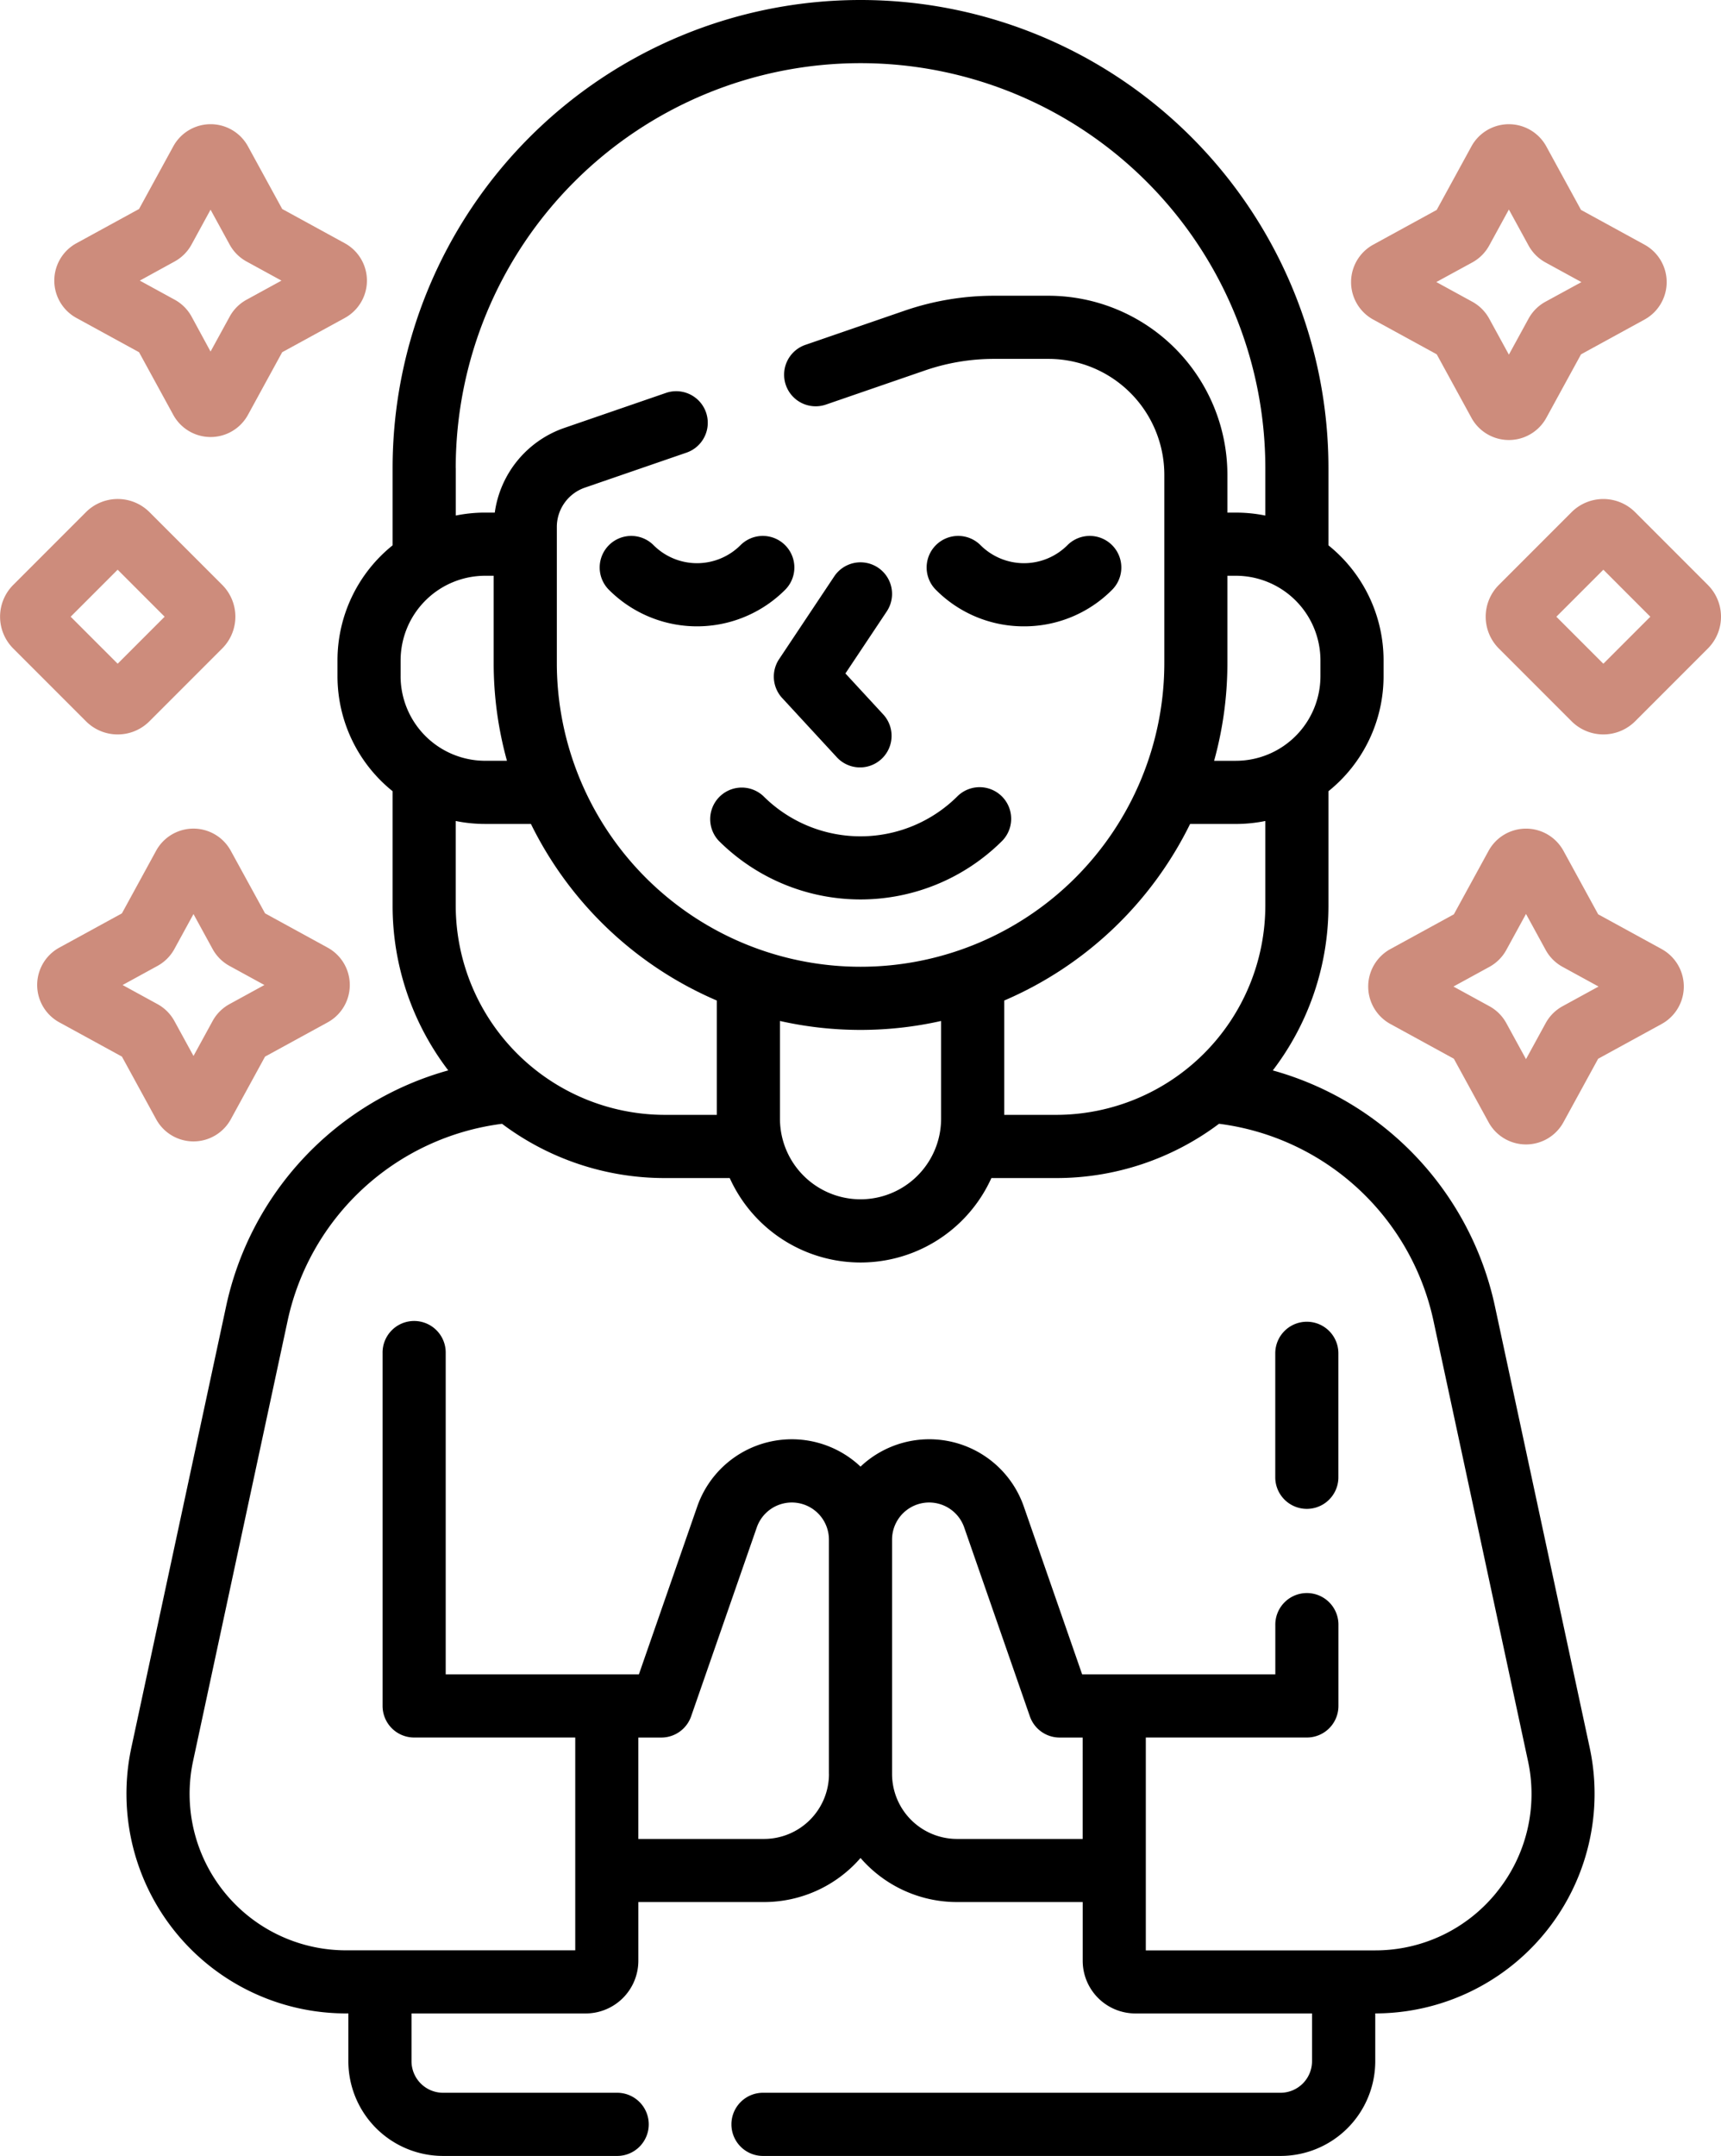
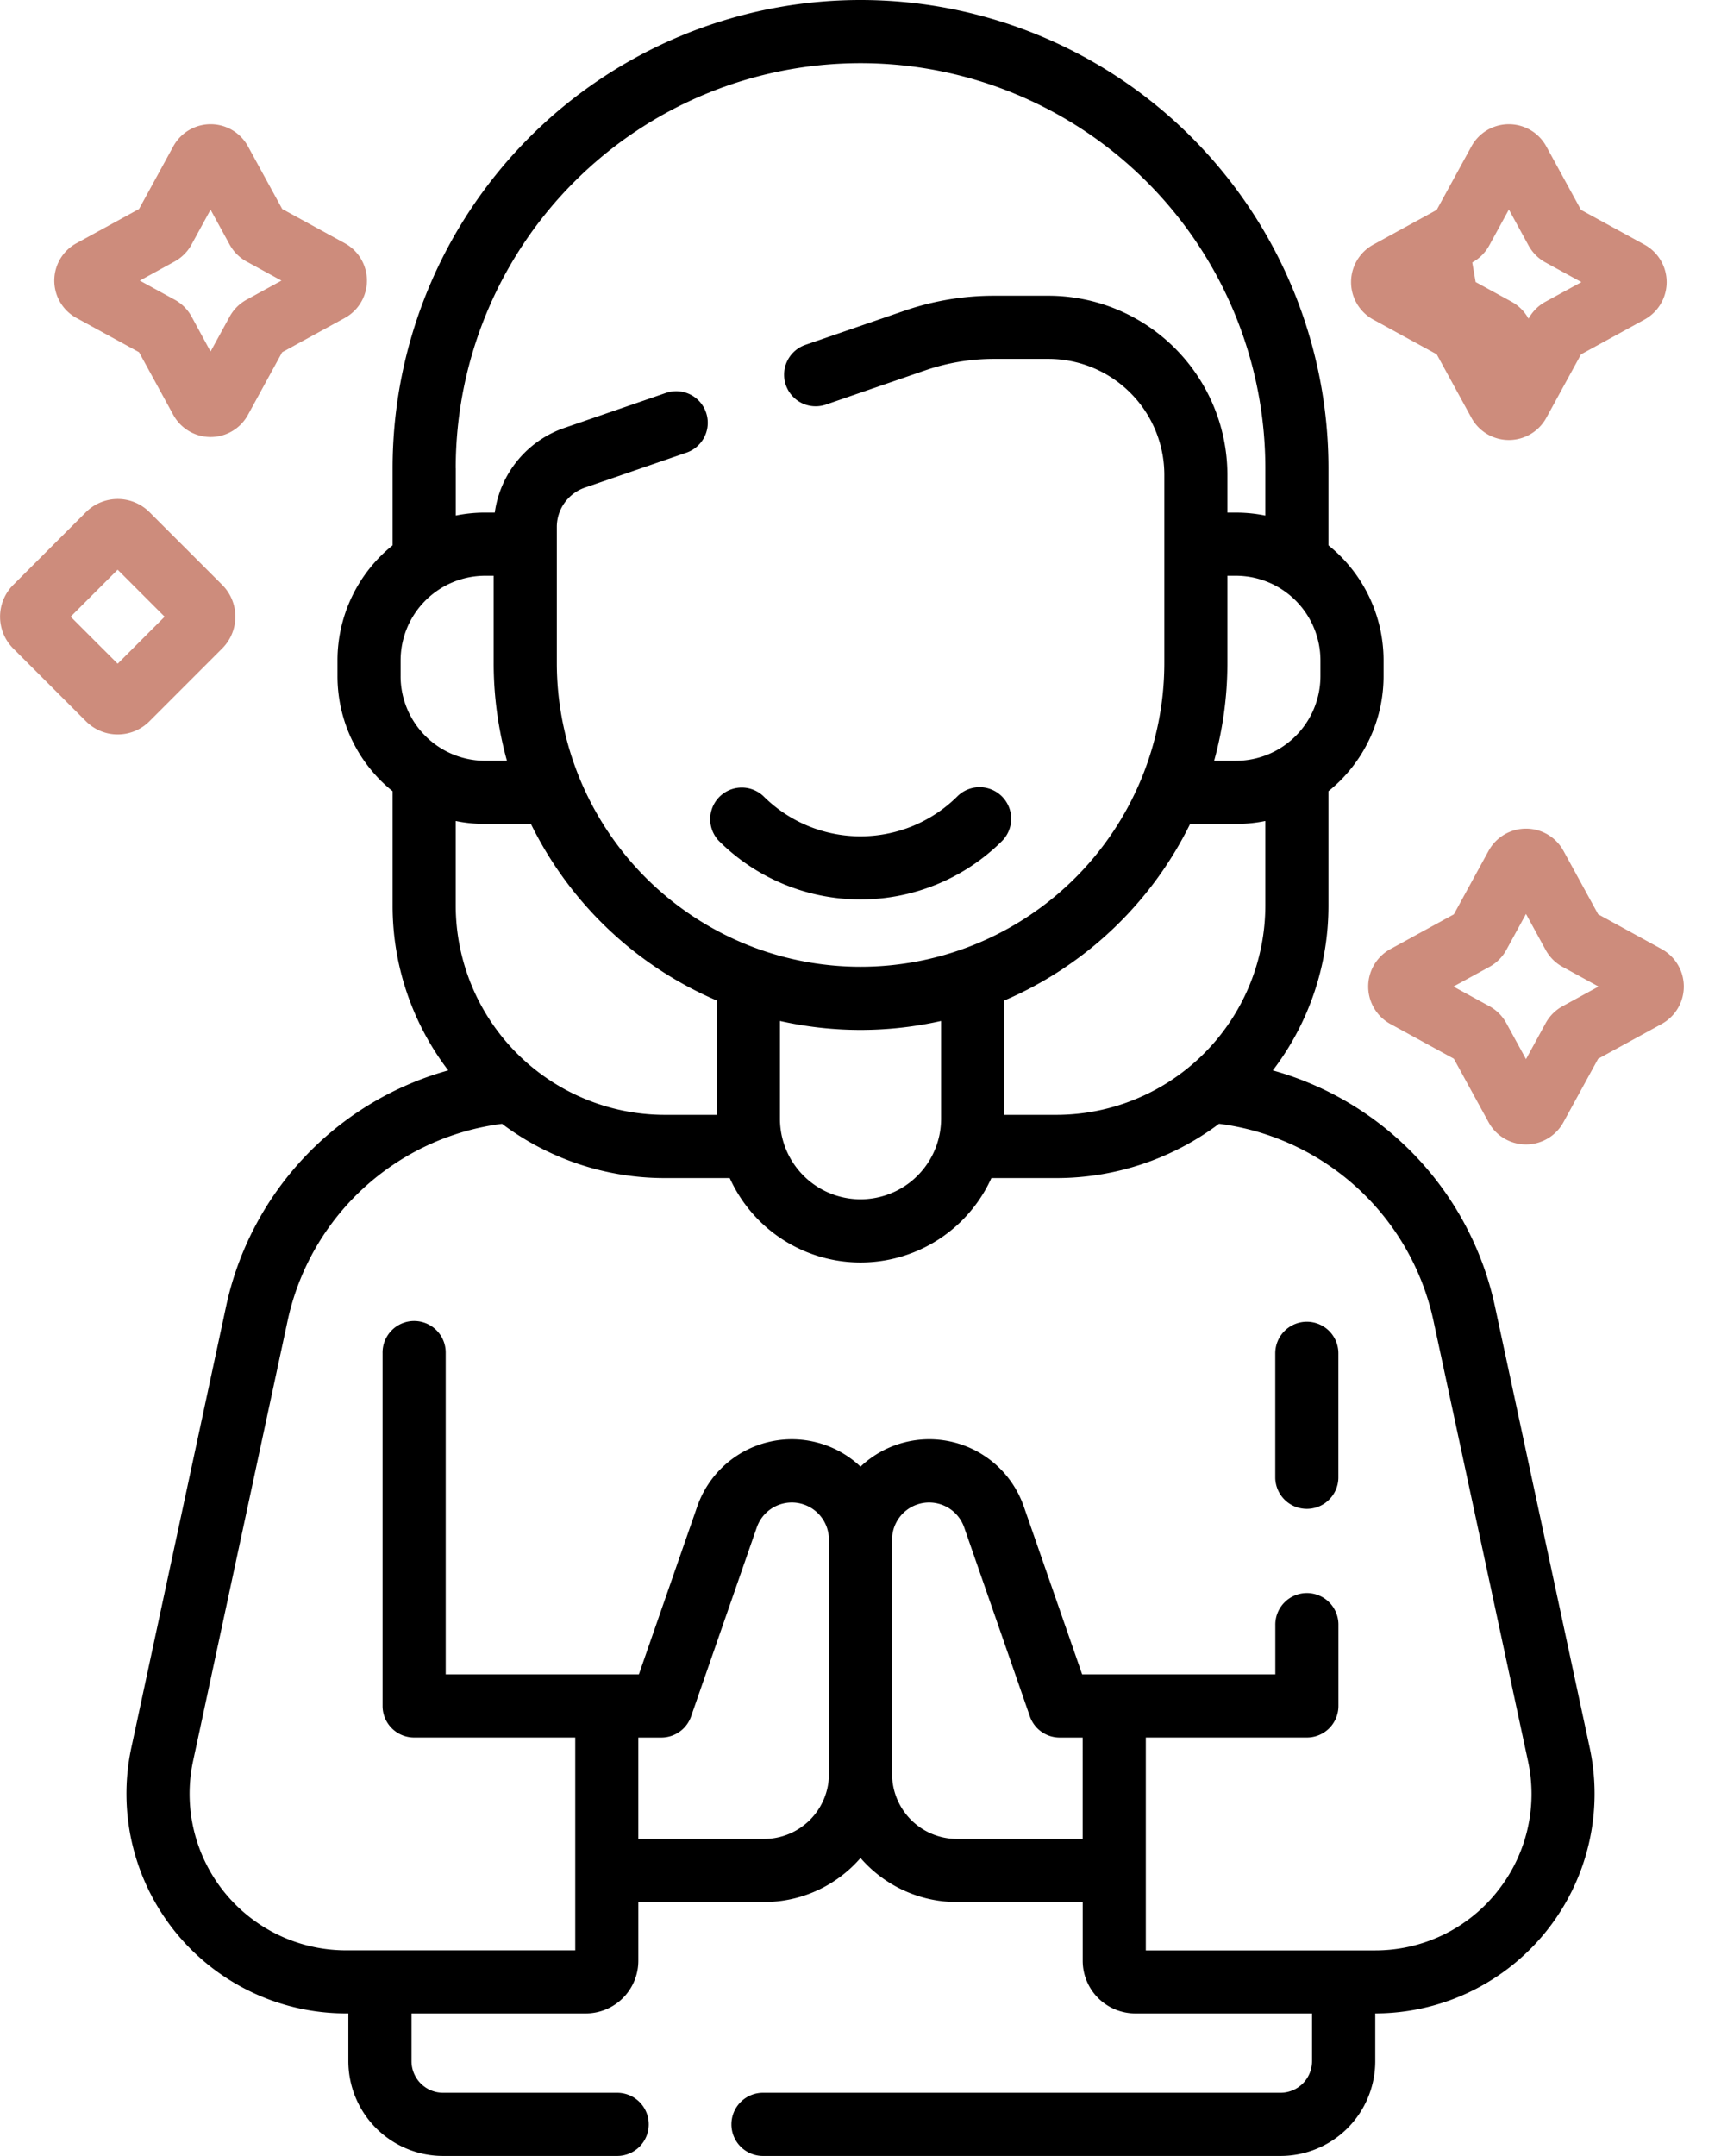
<svg xmlns="http://www.w3.org/2000/svg" width="99.923" height="125.101" viewBox="0 0 99.923 125.101">
  <g id="Frau_im_Gebet" data-name="Frau im Gebet" transform="translate(-51.521)">
    <g id="Gruppe_185" data-name="Gruppe 185" transform="translate(51.521)">
-       <path id="Pfad_2272" data-name="Pfad 2272" d="M235.888,141.413l3.2,3.467a1.833,1.833,0,0,0,2.693-2.486l-2.222-2.407,2.4-3.6a1.832,1.832,0,0,0-3.049-2.033l-3.2,4.8a1.832,1.832,0,0,0,.178,2.26Z" transform="translate(-190.473 -100.909)" />
      <path id="Pfad_2273" data-name="Pfad 2273" d="M223.249,187.409A1.833,1.833,0,0,0,220.658,190a11.652,11.652,0,0,0,16.459,0,1.833,1.833,0,0,0-2.592-2.592A7.982,7.982,0,0,1,223.249,187.409Z" transform="translate(-178.926 -141.212)" />
-       <path id="Pfad_2274" data-name="Pfad 2274" d="M197.148,127.806a1.832,1.832,0,1,0-2.591,2.591,7.233,7.233,0,0,0,10.23,0,1.832,1.832,0,1,0-2.591-2.591,3.569,3.569,0,0,1-5.048,0Z" transform="translate(-159.202 -96.172)" />
-       <path id="Pfad_2275" data-name="Pfad 2275" d="M277.369,132.516a7.186,7.186,0,0,0,5.115-2.119,1.832,1.832,0,0,0-2.592-2.591,3.568,3.568,0,0,1-5.047,0,1.832,1.832,0,0,0-2.592,2.591A7.184,7.184,0,0,0,277.369,132.516Z" transform="translate(-217.915 -96.172)" />
      <path id="Pfad_2276" data-name="Pfad 2276" d="M393.678,203.771l-3.683-2.015-2.015-3.683a2.477,2.477,0,0,0-2.174-1.289h0a2.478,2.478,0,0,0-2.175,1.289l-2.015,3.683-3.684,2.015a2.479,2.479,0,0,0,0,4.35l3.683,2.015,2.015,3.683a2.478,2.478,0,0,0,2.175,1.29h0a2.477,2.477,0,0,0,2.174-1.29l2.015-3.683,3.683-2.015a2.479,2.479,0,0,0,0-4.35Zm-5.745,3.315a2.467,2.467,0,0,0-.988.987l-1.141,2.086-1.141-2.086a2.472,2.472,0,0,0-.985-.985l-2.086-1.141,2.086-1.141a2.477,2.477,0,0,0,.985-.985l1.141-2.086,1.14,2.085a2.474,2.474,0,0,0,.986.986l2.086,1.141Z" transform="translate(-297.203 -148.702)" fill="#cd8c7c" />
-       <path id="Pfad_2277" data-name="Pfad 2277" d="M69.434,214.932a2.47,2.47,0,0,0,2.168-1.286l1.987-3.634,3.634-1.987a2.471,2.471,0,0,0,0-4.337L73.59,201.7,71.6,198.068a2.471,2.471,0,0,0-4.337,0L65.278,201.7l-3.633,1.987a2.471,2.471,0,0,0,0,4.337l3.634,1.987,1.987,3.634A2.469,2.469,0,0,0,69.434,214.932Zm-1.047-15.106h0Zm-1.042,4.922a2.467,2.467,0,0,0,.981-.982l1.108-2.026,1.109,2.027a2.469,2.469,0,0,0,.982.982l2.026,1.108-2.027,1.109a2.467,2.467,0,0,0-.981.982l-1.108,2.026-1.109-2.027a2.469,2.469,0,0,0-.982-.981l-2.026-1.108Z" transform="translate(-58.2 -148.701)" fill="#cd8c7c" />
-       <path id="Pfad_2278" data-name="Pfad 2278" d="M373.86,40.838l3.684,2.015,2.014,3.683a2.479,2.479,0,0,0,4.35,0l2.014-3.683,3.683-2.015a2.479,2.479,0,0,0,0-4.35l-3.684-2.015-2.014-3.683a2.479,2.479,0,0,0-4.35,0l-2.014,3.683-3.683,2.015a2.479,2.479,0,0,0,0,4.35Zm5.747-3.316a2.476,2.476,0,0,0,.985-.985l1.141-2.086,1.141,2.086a2.476,2.476,0,0,0,.985.985l2.086,1.141L383.859,39.8a2.476,2.476,0,0,0-.985.985l-1.141,2.086-1.141-2.086a2.476,2.476,0,0,0-.985-.985l-2.086-1.141Z" transform="translate(-294.126 -22.293)" fill="#cd8c7c" />
+       <path id="Pfad_2278" data-name="Pfad 2278" d="M373.86,40.838l3.684,2.015,2.014,3.683a2.479,2.479,0,0,0,4.35,0l2.014-3.683,3.683-2.015a2.479,2.479,0,0,0,0-4.35l-3.684-2.015-2.014-3.683a2.479,2.479,0,0,0-4.35,0l-2.014,3.683-3.683,2.015a2.479,2.479,0,0,0,0,4.35Zm5.747-3.316a2.476,2.476,0,0,0,.985-.985l1.141-2.086,1.141,2.086a2.476,2.476,0,0,0,.985.985l2.086,1.141L383.859,39.8a2.476,2.476,0,0,0-.985.985a2.476,2.476,0,0,0-.985-.985l-2.086-1.141Z" transform="translate(-294.126 -22.293)" fill="#cd8c7c" />
      <path id="Pfad_2279" data-name="Pfad 2279" d="M65.714,40.743l3.634,1.987,1.987,3.634a2.471,2.471,0,0,0,4.337,0l1.987-3.634,3.634-1.987a2.471,2.471,0,0,0,0-4.337L77.66,34.419l-1.987-3.634a2.471,2.471,0,0,0-4.337,0l-1.988,3.634-3.634,1.987a2.471,2.471,0,0,0,0,4.337Zm6.742-8.2h0Zm-1.042,4.922a2.466,2.466,0,0,0,.981-.982L73.5,34.459l1.108,2.025a2.468,2.468,0,0,0,.983.983l2.026,1.108-2.027,1.109a2.467,2.467,0,0,0-.981.982L73.5,42.691,72.4,40.665a2.468,2.468,0,0,0-.982-.982l-2.026-1.108Z" transform="translate(-61.275 -22.292)" fill="#cd8c7c" />
      <path id="Pfad_2280" data-name="Pfad 2280" d="M58.352,132.167A2.591,2.591,0,0,0,60.2,131.4l4.223-4.222a2.609,2.609,0,0,0,0-3.689L60.2,119.268a2.612,2.612,0,0,0-3.688,0h0l-4.223,4.223a2.609,2.609,0,0,0,0,3.689l4.223,4.222A2.591,2.591,0,0,0,58.352,132.167Zm0-9.559,2.728,2.728-2.728,2.728-2.728-2.728Z" transform="translate(-51.521 -89.551)" fill="#cd8c7c" />
-       <path id="Pfad_2281" data-name="Pfad 2281" d="M417.461,123.491l-4.223-4.223a2.612,2.612,0,0,0-3.688,0h0l-4.223,4.223a2.608,2.608,0,0,0,0,3.689l4.223,4.223a2.612,2.612,0,0,0,3.689,0l4.222-4.222a2.608,2.608,0,0,0,0-3.689Zm-6.067,4.573-2.728-2.728,2.728-2.728,2.728,2.728Z" transform="translate(-318.302 -89.55)" fill="#cd8c7c" />
      <path id="Pfad_2282" data-name="Pfad 2282" d="M356.4,313.888a1.832,1.832,0,0,0-1.833,1.833v7.235a1.833,1.833,0,0,0,3.665,0v-7.235A1.832,1.832,0,0,0,356.4,313.888Z" transform="translate(-280.524 -237.193)" />
      <path id="Pfad_2283" data-name="Pfad 2283" d="M161.022,75.812a18.164,18.164,0,0,0-12.9-13.7,15.724,15.724,0,0,0,3.231-9.562V45.911a8.559,8.559,0,0,0,3.2-6.674v-.919a8.559,8.559,0,0,0-3.2-6.674V27.168a27.168,27.168,0,1,0-54.336,0v4.476a8.559,8.559,0,0,0-3.2,6.674v.919a8.559,8.559,0,0,0,3.2,6.674v6.637a15.725,15.725,0,0,0,3.231,9.562,18.164,18.164,0,0,0-12.9,13.7l-5.5,25.6a12.745,12.745,0,0,0,12.461,15.42h.139v2.77a5.5,5.5,0,0,0,5.5,5.5h10.065a1.833,1.833,0,1,0,0-3.665H99.948a1.834,1.834,0,0,1-1.833-1.833v-2.77h10.116a3.058,3.058,0,0,0,3.054-3.054v-3.41h7.3a7.417,7.417,0,0,0,5.6-2.557,7.413,7.413,0,0,0,5.6,2.557h7.3v3.41a3.058,3.058,0,0,0,3.054,3.054H150.4v2.77a1.834,1.834,0,0,1-1.833,1.833H118.565a1.833,1.833,0,1,0,0,3.665h30.006a5.5,5.5,0,0,0,5.5-5.5v-2.77a12.745,12.745,0,0,0,12.45-15.42ZM150.888,38.318v.919a4.914,4.914,0,0,1-4.908,4.909h-1.265a21.247,21.247,0,0,0,.771-5.684V33.409h.494A4.914,4.914,0,0,1,150.888,38.318Zm-3.2,9.321v4.909a12.157,12.157,0,0,1-12.143,12.143h-3.017V58.057A21.433,21.433,0,0,0,143.32,47.811h2.658a8.576,8.576,0,0,0,1.708-.172ZM100.682,27.168a23.5,23.5,0,1,1,47.006,0v2.748a8.576,8.576,0,0,0-1.708-.171h-.494V27.55A10.4,10.4,0,0,0,135.1,17.161h-3.164a15.955,15.955,0,0,0-5.205.871l-5.747,1.979a1.832,1.832,0,1,0,1.193,3.465l5.747-1.979a12.3,12.3,0,0,1,4.012-.672H135.1a6.732,6.732,0,0,1,6.724,6.724V38.461a17.636,17.636,0,1,1-35.272,0V30.578a2.415,2.415,0,0,1,1.628-2.282l5.9-2.031a1.832,1.832,0,1,0-1.193-3.465l-5.9,2.031a6.078,6.078,0,0,0-4.038,4.913h-.555a8.594,8.594,0,0,0-1.708.171V27.168Zm28.181,32.075v5.669a4.678,4.678,0,0,1-9.356,0V59.243a21.334,21.334,0,0,0,9.356,0Zm-13.021-1.186v6.634h-3.017a12.157,12.157,0,0,1-12.143-12.143V47.639a8.576,8.576,0,0,0,1.708.171h2.658a21.433,21.433,0,0,0,10.793,10.247Zm-18.36-18.82v-.919a4.914,4.914,0,0,1,4.909-4.909h.494v5.052a21.257,21.257,0,0,0,.771,5.684H102.39A4.914,4.914,0,0,1,97.481,39.237Zm24.871,63.7a3.773,3.773,0,0,1-3.769,3.769h-7.3v-5.883h1.334a1.833,1.833,0,0,0,1.731-1.23l3.813-10.964a2.154,2.154,0,0,1,4.188.707v13.6Zm14.732,3.769h-7.3a3.773,3.773,0,0,1-3.769-3.769v-13.6a2.154,2.154,0,0,1,4.188-.708l3.813,10.964a1.832,1.832,0,0,0,1.731,1.23h1.335V106.7ZM161.12,109.8a9.041,9.041,0,0,1-7.062,3.373H140.749V100.821H150.1a1.832,1.832,0,0,0,1.833-1.833V94.314a1.833,1.833,0,1,0-3.665,0v2.841H137.052l-3.385-9.733a5.812,5.812,0,0,0-9.482-2.321,5.813,5.813,0,0,0-9.482,2.321l-3.386,9.733H100.1V78.527a1.833,1.833,0,1,0-3.665,0V98.988a1.832,1.832,0,0,0,1.833,1.833h9.353v12.348H94.311a9.08,9.08,0,0,1-8.878-10.986l5.5-25.6a14.625,14.625,0,0,1,12.438-11.373,15.726,15.726,0,0,0,9.456,3.148h3.764a8.338,8.338,0,0,0,15.192,0h3.764A15.726,15.726,0,0,0,145,65.208a14.625,14.625,0,0,1,12.438,11.373l5.5,25.6a9.04,9.04,0,0,1-1.815,7.613Z" transform="translate(-74.222)" />
    </g>
  </g>
</svg>